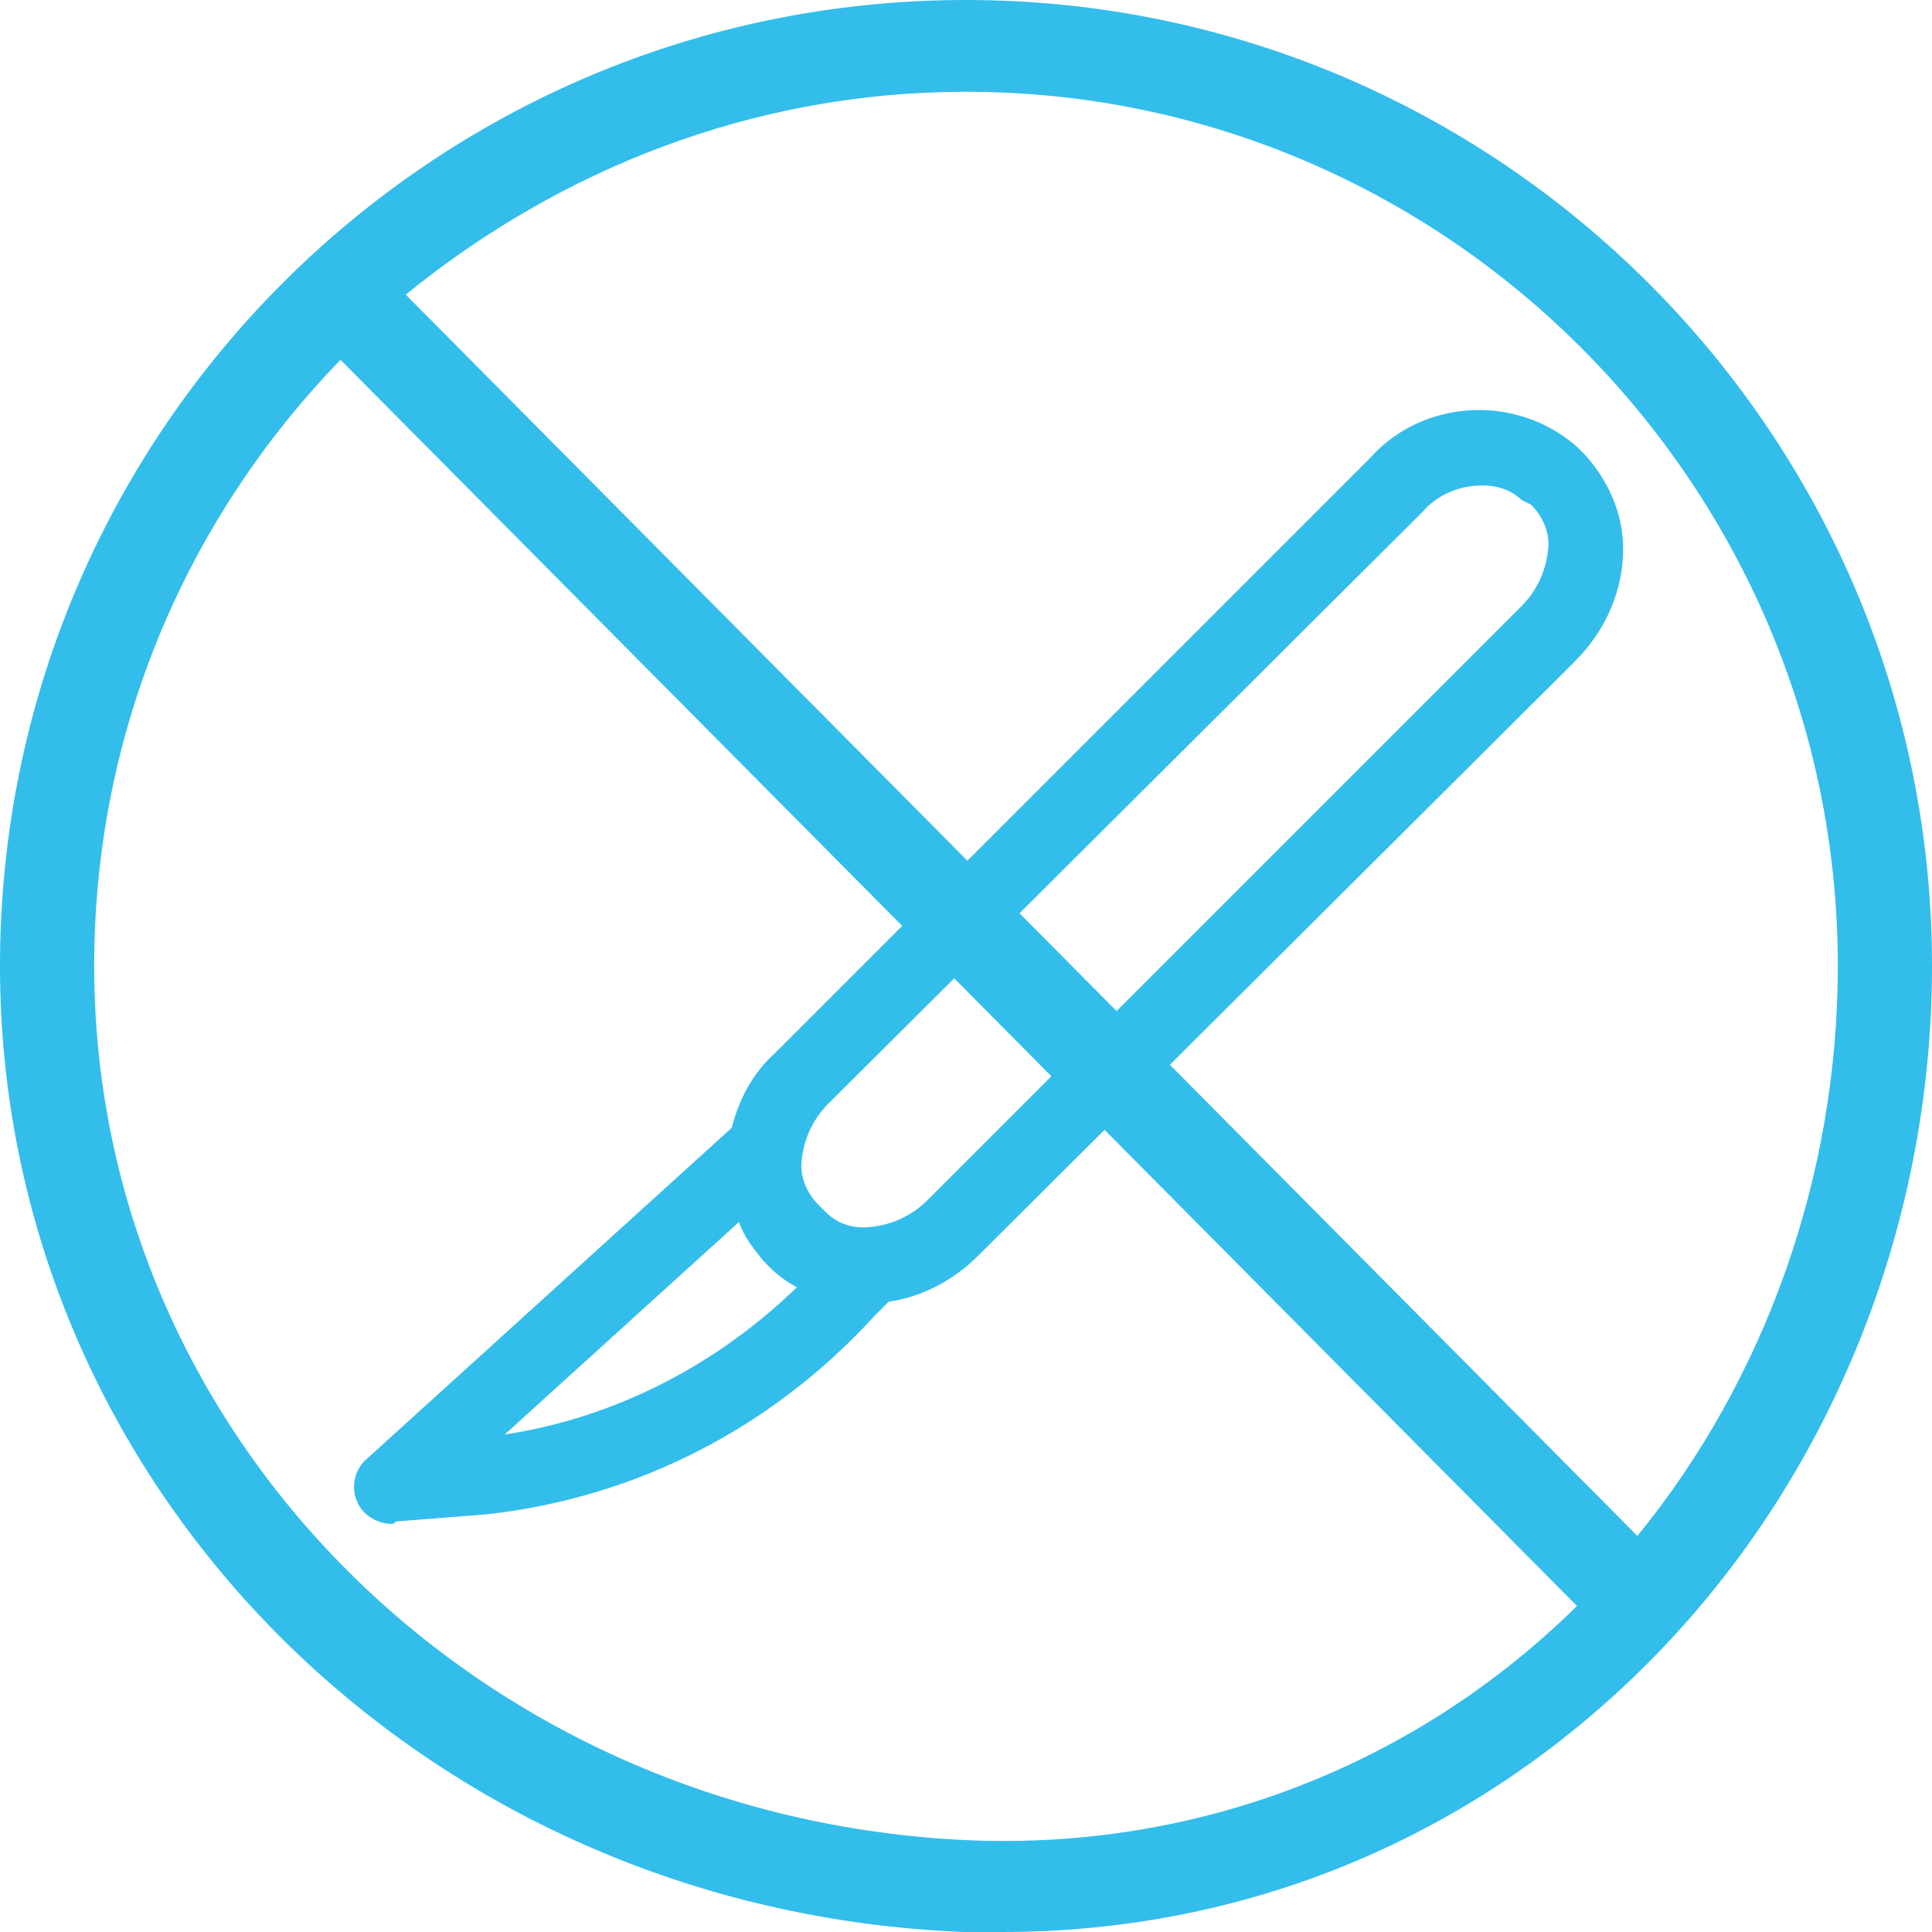
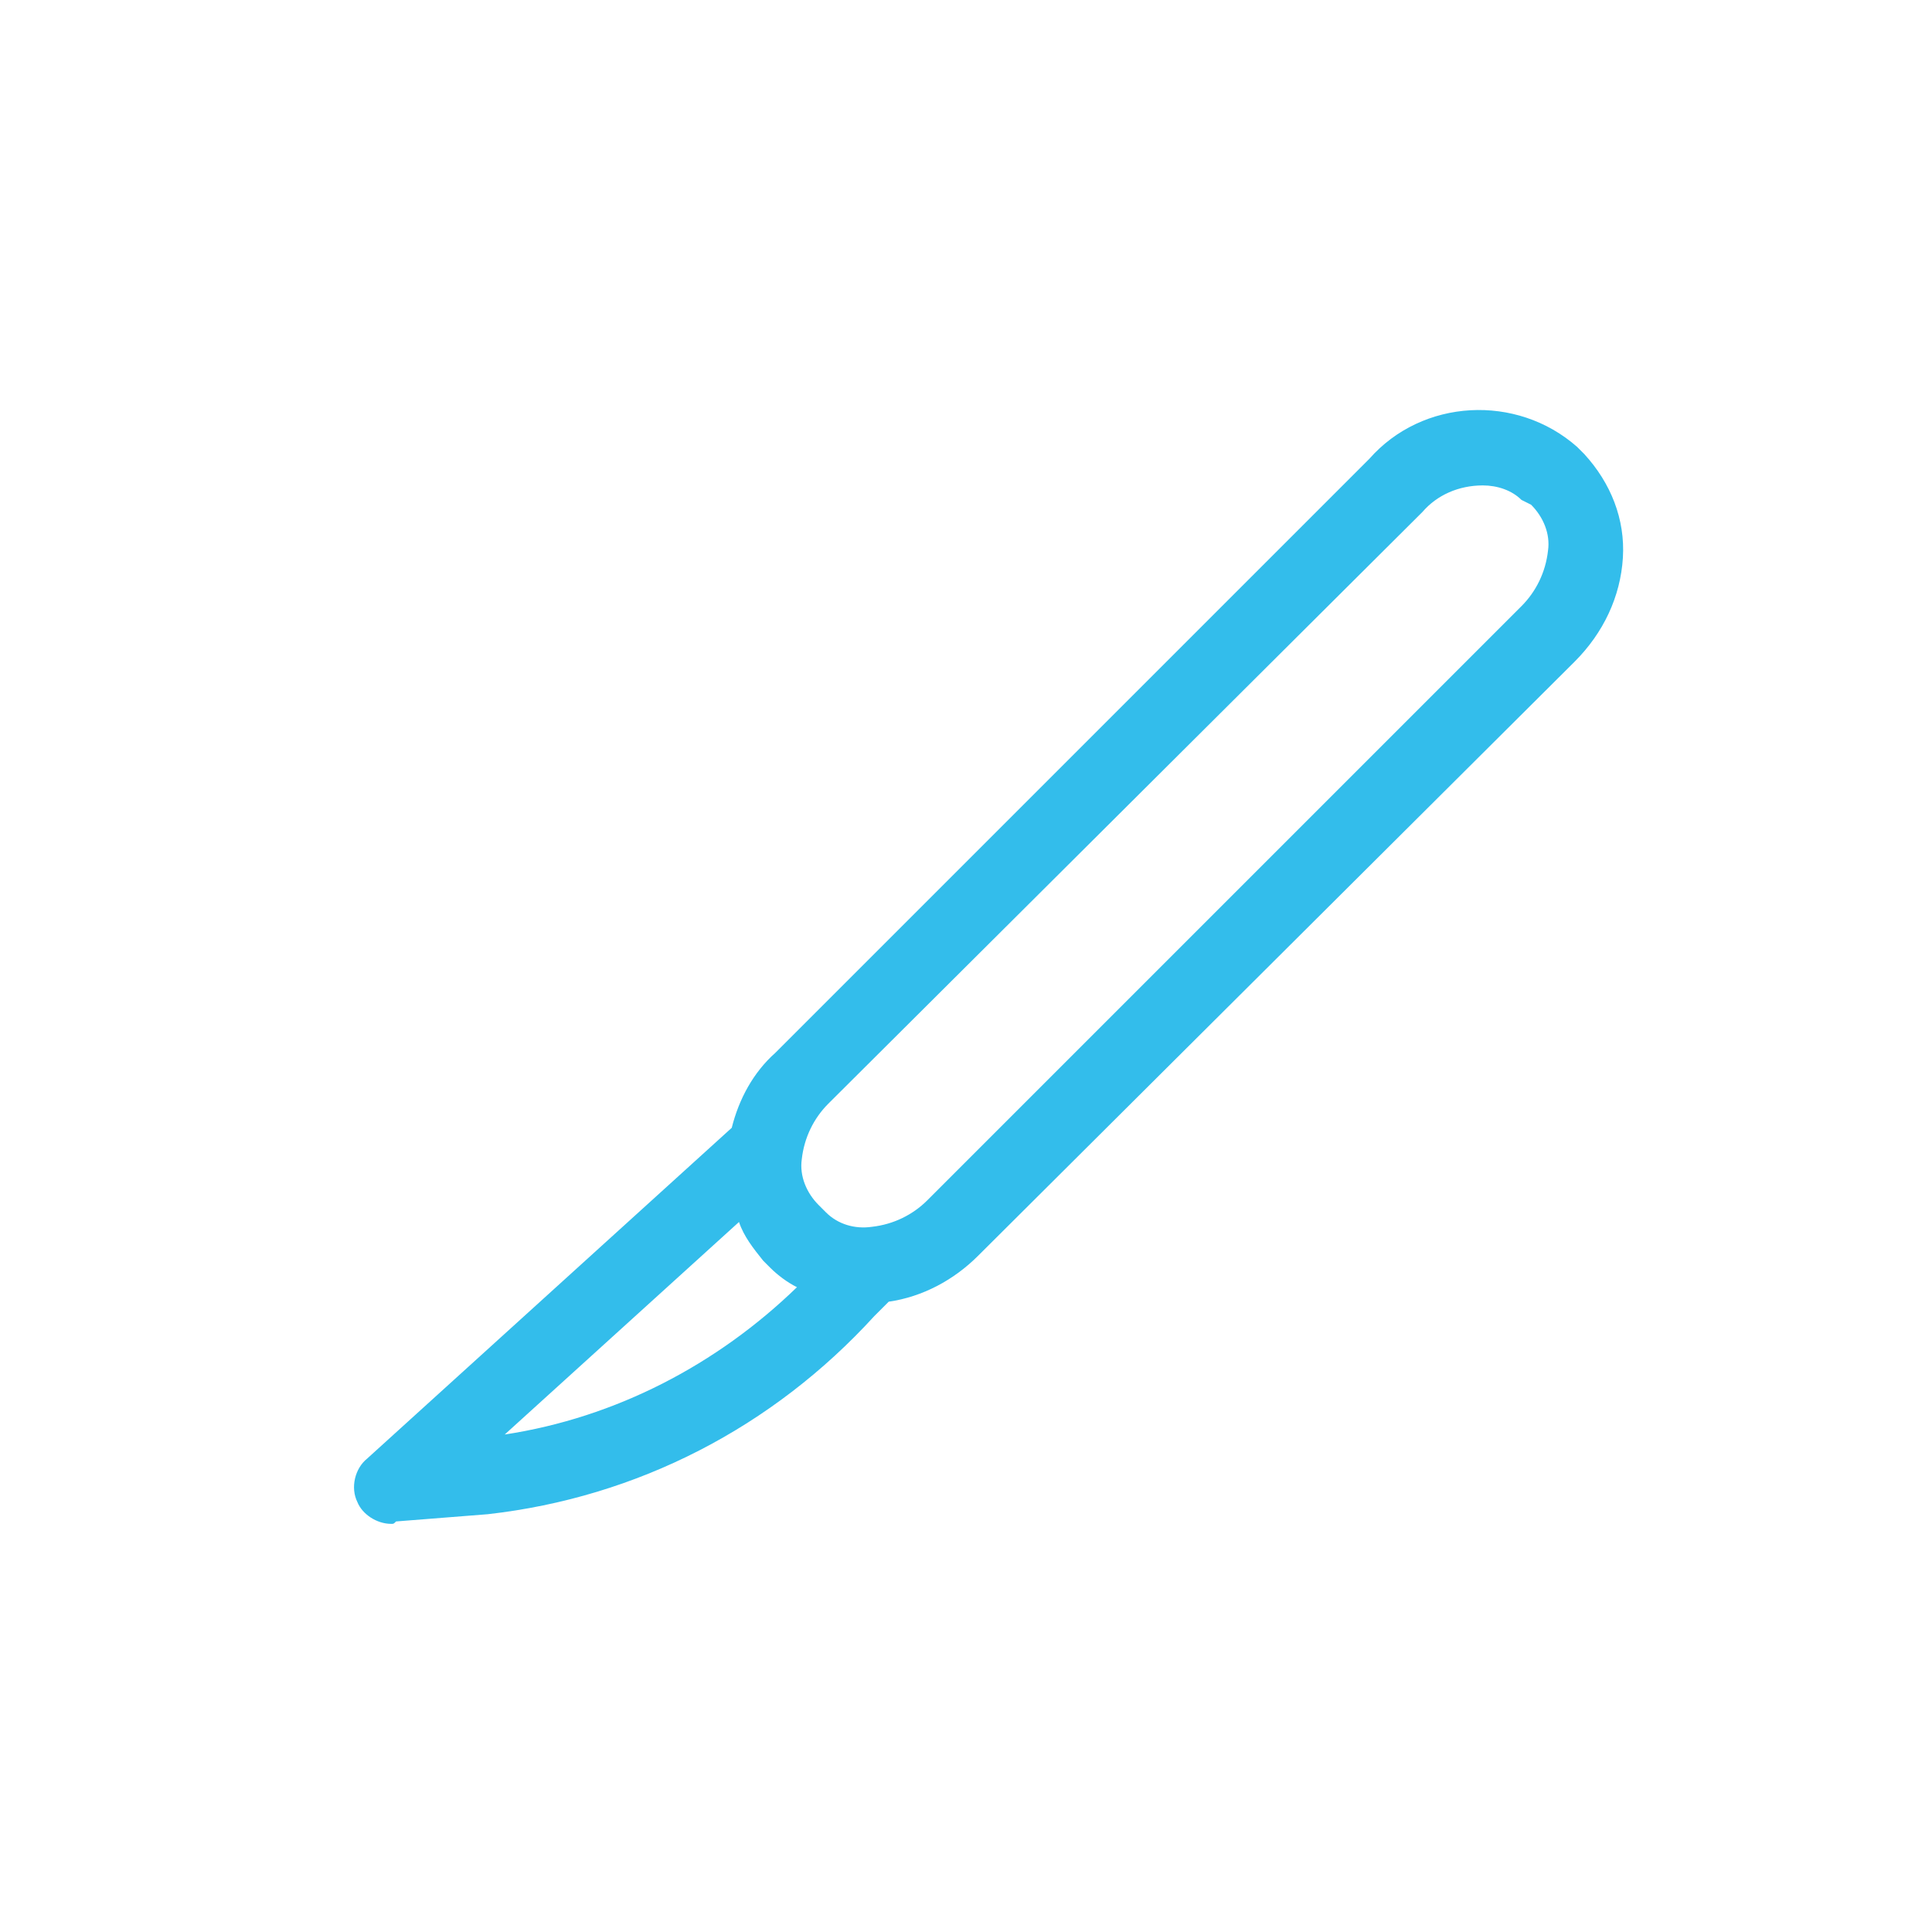
<svg xmlns="http://www.w3.org/2000/svg" version="1.1" id="Layer_1" x="0px" y="0px" viewBox="0 0 80 80" style="enable-background:new 0 0 80 80;" xml:space="preserve">
  <style type="text/css">
	.st0{fill:#33BDEB;}
</style>
-   <path class="st0" d="M0,40c0,21.5,17.5,39.1,39.9,40c0.5,0,1.1,0,1.6,0c10.1,0,19.5-3.9,26.7-11.1C75.7,61.4,80,50.9,80,40  C80,17.9,62,0,40,0C17.9,0,0,17.9,0,40z M76.1,40c0,8.7-3,17.1-8.3,23.6l-51-51.4C23.2,7,31.2,3.8,40,3.8  C59.9,3.8,76.1,20.1,76.1,40z M3.9,40c0-9.8,3.9-18.6,10.2-25.1l51.2,51.6c-6.7,6.6-15.7,10.1-25.2,9.7C19.8,75.3,3.9,59.4,3.9,40z" />
  <g>
    <g>
      <g>
        <path class="st0" d="M15.2,61.9c0.2,0.4,0.6,0.6,1,0.6c0,0,0.1,0,0.1,0l3.8-0.4c6-0.7,11.6-3.5,15.7-8l0.7-0.7     c1.4-0.2,2.6-0.8,3.6-1.8l24.6-24.6c1.1-1.1,1.7-2.5,1.9-4c0.1-1.5-0.4-2.9-1.4-3.9l-0.3-0.3C62.6,16.8,59,17,57,19.3L32.4,43.9     c-0.8,0.8-1.4,1.9-1.7,3L15.5,60.7C15.1,61,15,61.5,15.2,61.9z M58.5,20.8c0.7-0.8,1.8-1.2,2.8-1.2c0.8,0,1.5,0.3,2,0.8l0.3,0.3     c0.6,0.6,0.9,1.4,0.8,2.3c-0.1,1-0.5,1.9-1.2,2.6L38.6,50.1c-0.7,0.7-1.6,1.1-2.6,1.2c-0.8,0.1-1.7-0.2-2.3-0.8l-0.3-0.3     c-0.6-0.6-0.9-1.4-0.8-2.3c0.1-1,0.5-1.9,1.2-2.6L58.5,20.8z M30.8,49.7c0.2,0.8,0.6,1.5,1.2,2l0.3,0.3c0.5,0.5,1,0.8,1.6,1     c-3.7,3.9-8.6,6.3-13.9,6.9l-0.5,0.1L30.8,49.7z" />
        <path class="st0" d="M16.2,63.1c-0.6,0-1.2-0.4-1.4-0.9l0,0c-0.3-0.6-0.1-1.4,0.4-1.8l15.1-13.7c0.3-1.2,0.9-2.3,1.8-3.1     l24.6-24.6c2.2-2.5,6.1-2.7,8.6-0.5l0.3,0.3c1.1,1.2,1.7,2.7,1.6,4.3c-0.1,1.6-0.8,3.1-2,4.3L40.5,52c-1,1-2.3,1.7-3.7,1.9     l-0.6,0.6c-4.2,4.6-9.8,7.5-16,8.2L16.4,63C16.3,63.1,16.3,63.1,16.2,63.1z M61.2,17.9c-1.4,0-2.8,0.6-3.8,1.7L32.8,44.2     C32,45,31.4,46,31.2,47l0,0.2L15.8,61.1c-0.2,0.2-0.2,0.4-0.1,0.7v0c0.1,0.2,0.3,0.3,0.5,0.3l3.9-0.4c5.9-0.7,11.4-3.5,15.4-7.9     l0.8-0.8l0.2,0c1.2-0.2,2.4-0.8,3.3-1.7l24.6-24.6c1-1,1.6-2.3,1.7-3.7c0.1-1.3-0.3-2.6-1.3-3.6l-0.3-0.3     C63.6,18.4,62.4,17.9,61.2,17.9z M17.9,60.7L31,48.8l0.2,0.8c0.2,0.7,0.6,1.3,1.1,1.8l0.3,0.3c0.4,0.4,0.9,0.7,1.4,0.9l0.7,0.3     l-0.5,0.5c-3.8,3.9-8.8,6.4-14.2,7.1L17.9,60.7z M30.6,50.6l-9.7,8.8c4.6-0.7,8.8-2.9,12.1-6.1c-0.4-0.2-0.8-0.5-1.1-0.8     l-0.3-0.3C31.2,51.7,30.8,51.2,30.6,50.6z M35.7,51.8c-0.9,0-1.7-0.3-2.3-0.9l-0.3-0.3c-0.7-0.7-1-1.7-0.9-2.7     c0.1-1.1,0.6-2.1,1.4-2.9l24.6-24.6c0.8-0.9,2-1.4,3.2-1.4c0.9,0,1.8,0.3,2.4,0.9l0.3,0.3c0.7,0.7,1,1.7,0.9,2.7     c-0.1,1.1-0.6,2.1-1.4,2.9L39,50.4c-0.8,0.8-1.8,1.3-2.9,1.4C36,51.8,35.8,51.8,35.7,51.8z M61.4,20.1     C61.4,20.1,61.4,20.1,61.4,20.1c-1,0-1.9,0.4-2.5,1.1L34.3,45.7c-0.6,0.6-1,1.4-1.1,2.3c-0.1,0.7,0.2,1.4,0.7,1.9l0.3,0.3     c0.5,0.5,1.2,0.7,1.9,0.6c0.9-0.1,1.7-0.5,2.3-1.1l24.6-24.6c0.6-0.6,1-1.4,1.1-2.3c0.1-0.7-0.2-1.4-0.7-1.9L63,20.7     C62.6,20.3,62,20.1,61.4,20.1z" />
      </g>
    </g>
  </g>
</svg>